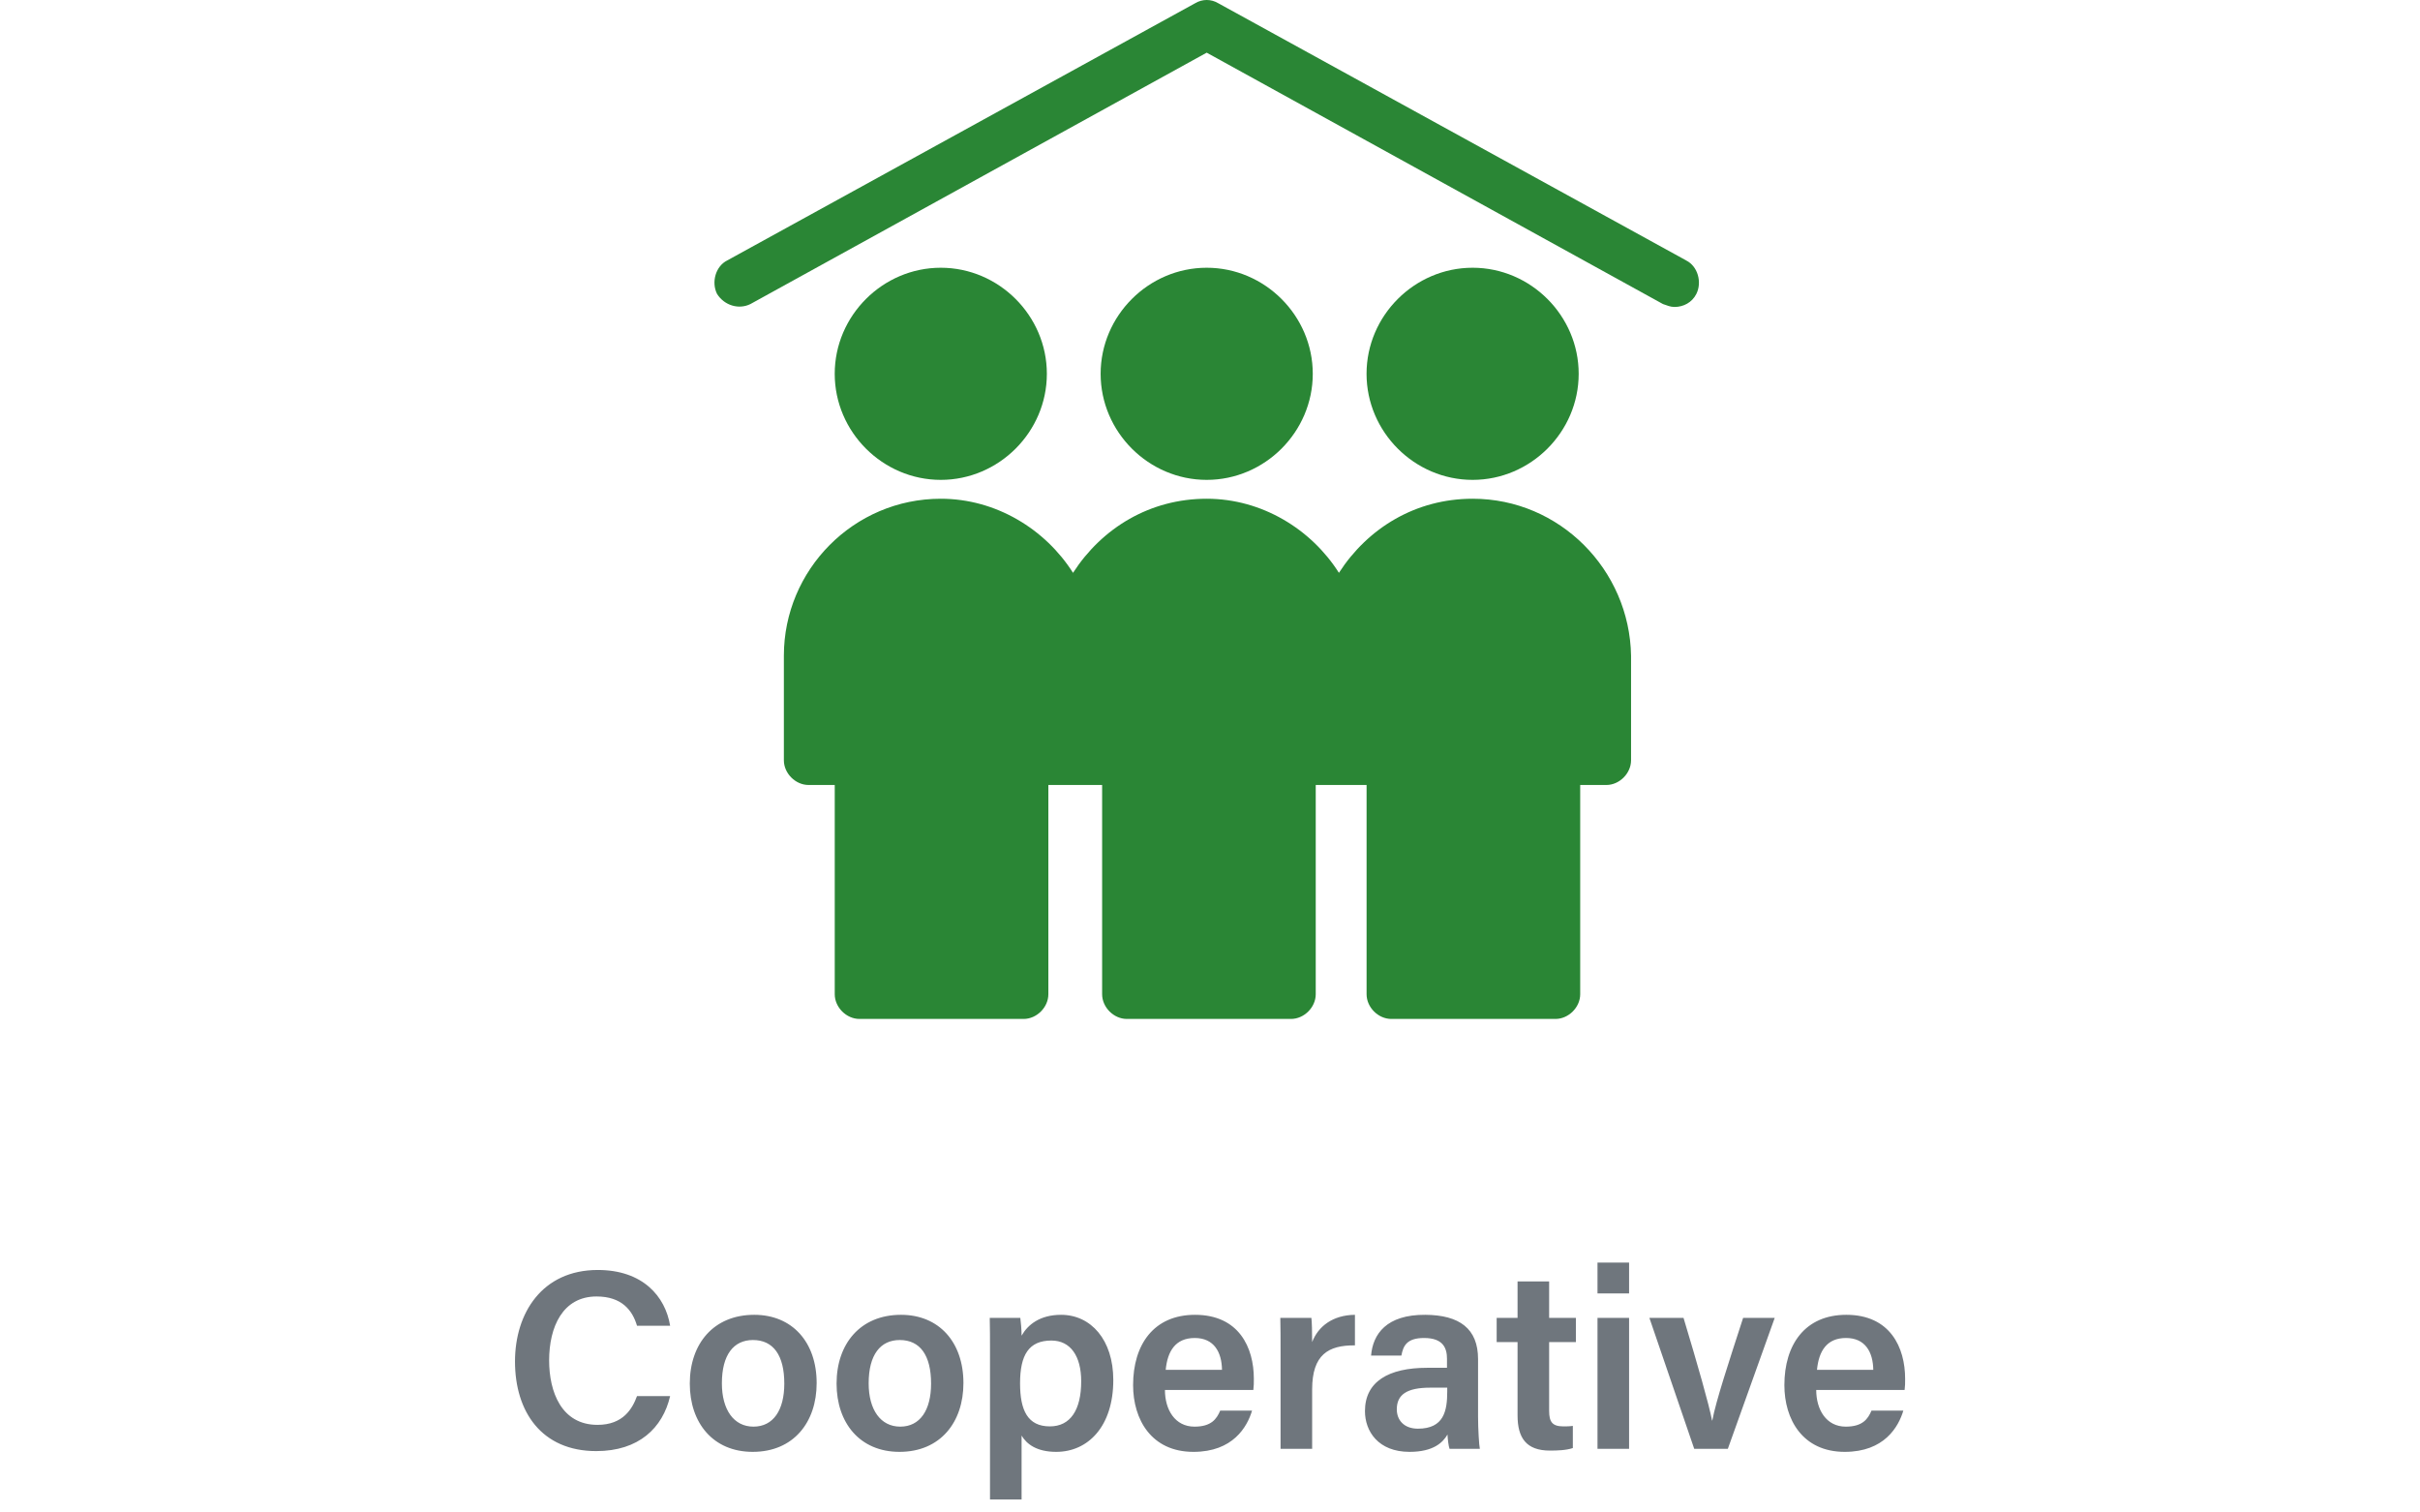
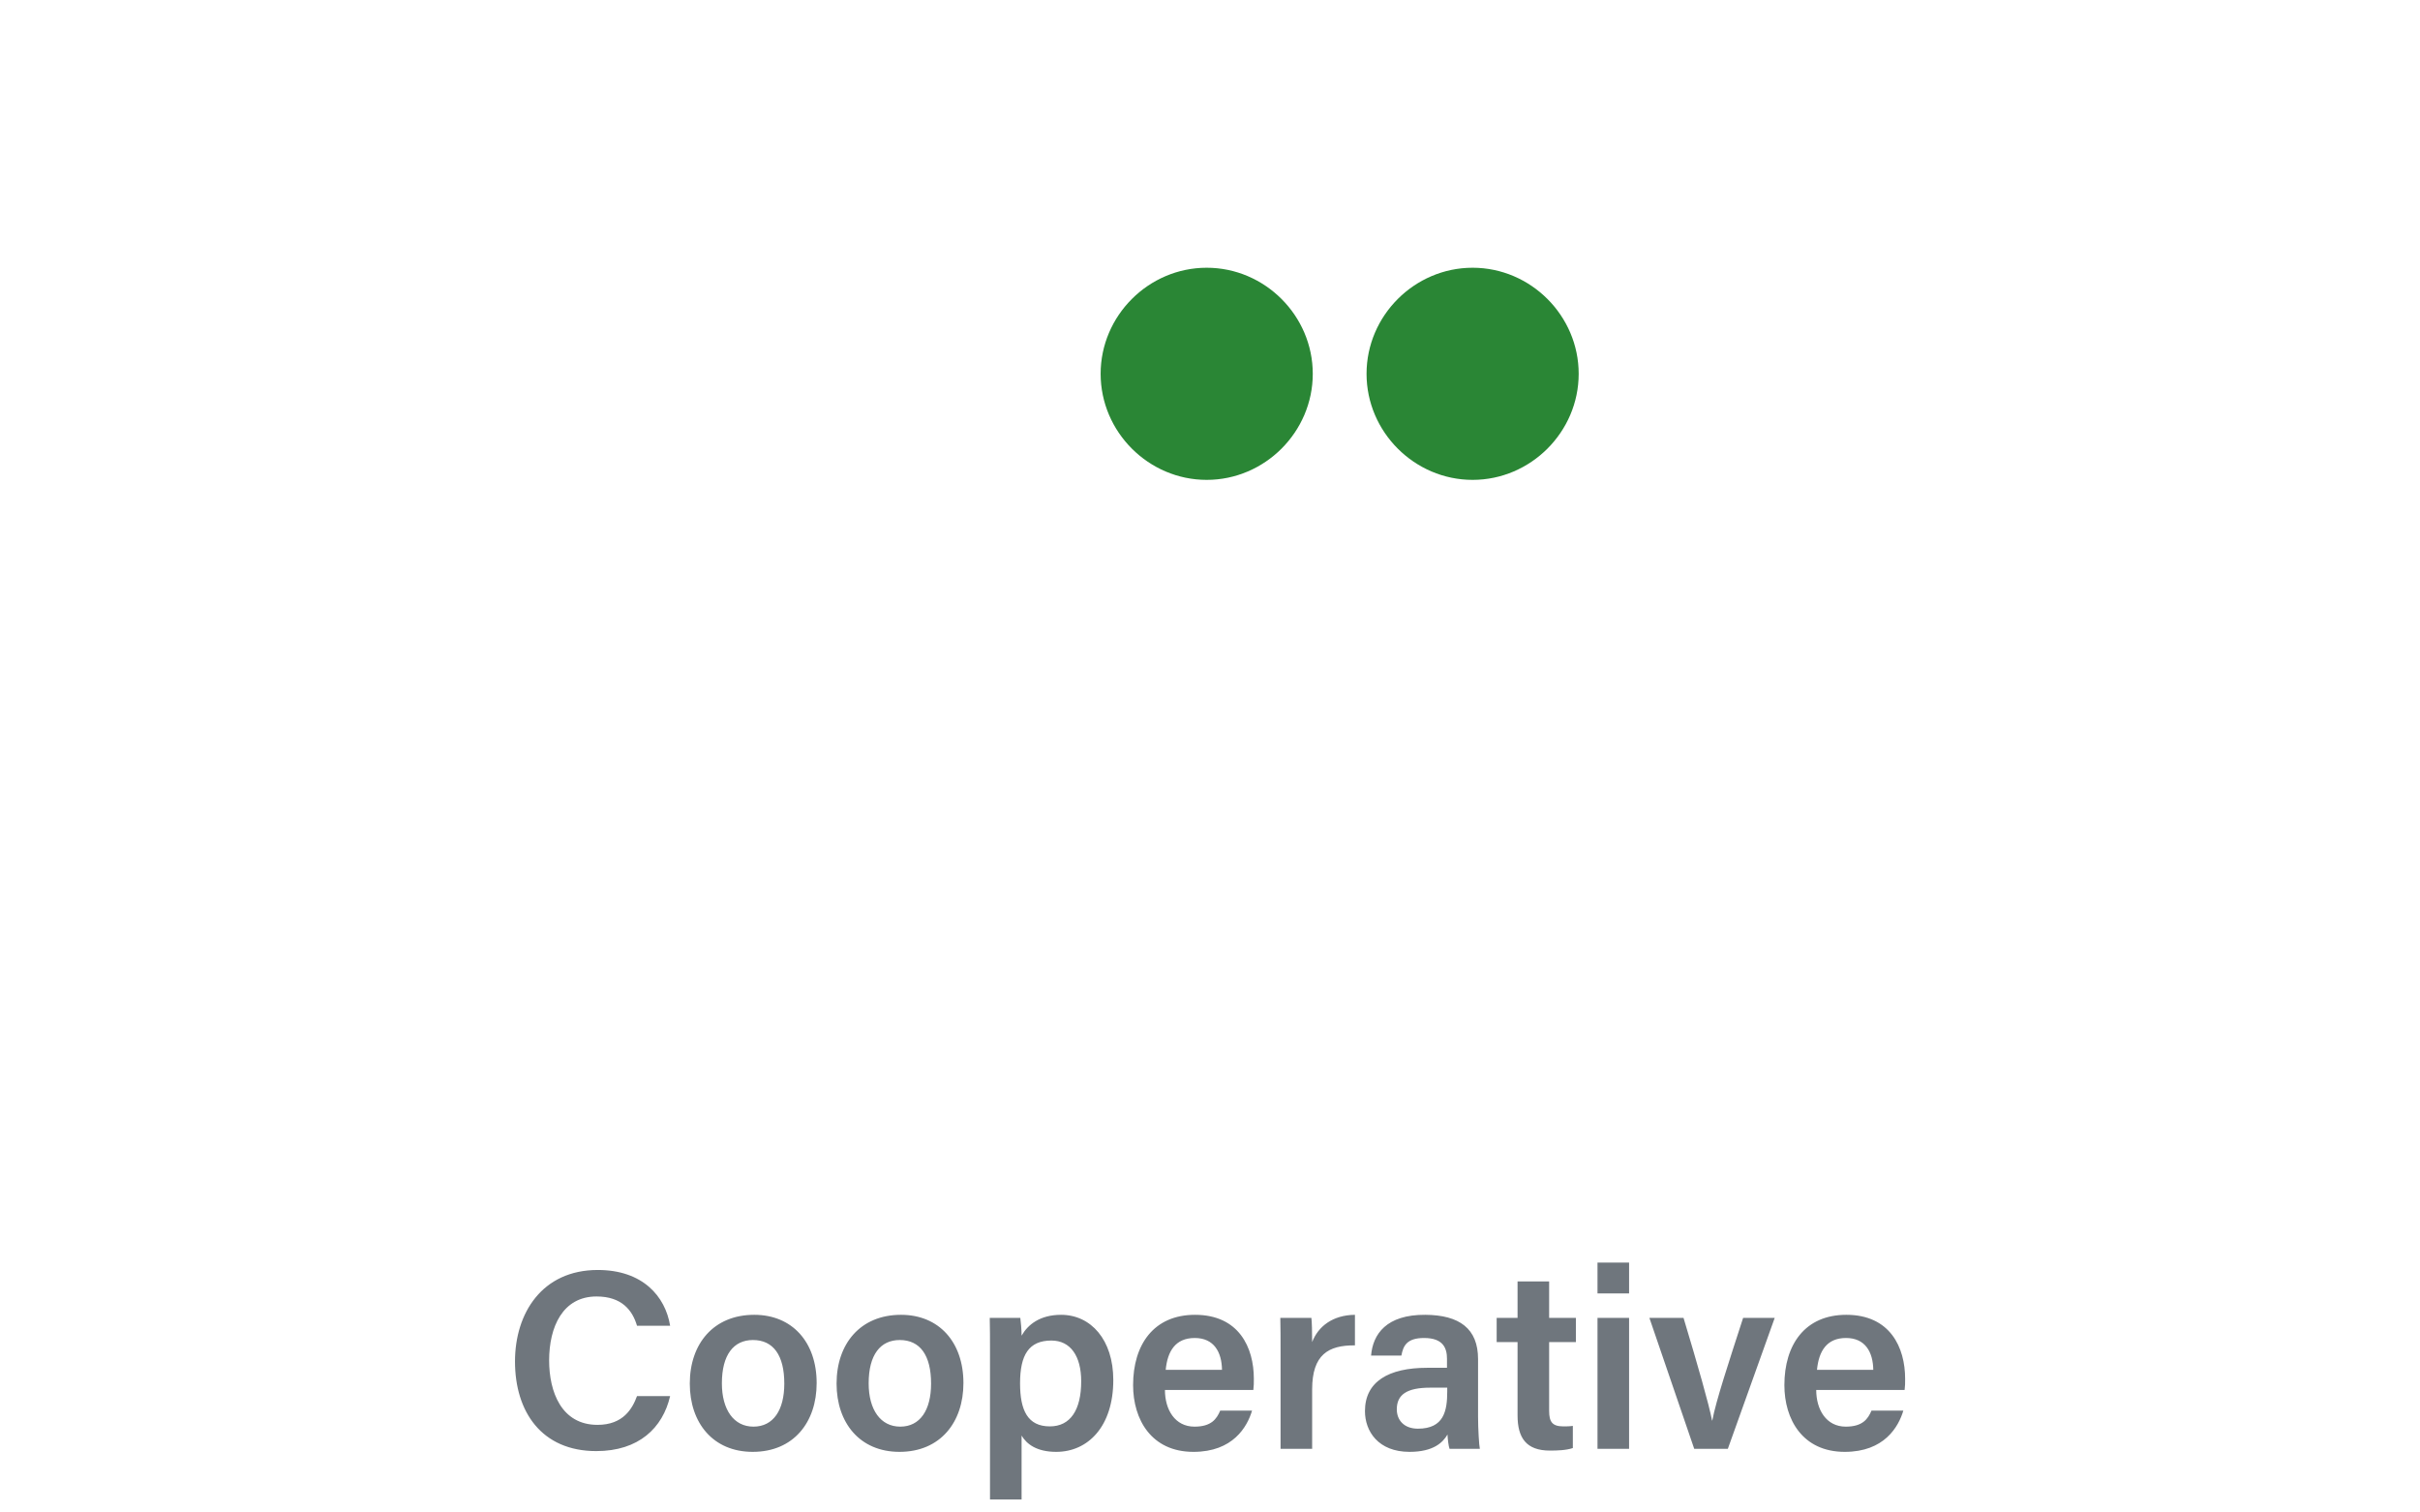
<svg xmlns="http://www.w3.org/2000/svg" fill="none" height="95" viewBox="0 0 152 95" width="152">
  <g fill="#2a8635">
-     <path d="m105.91 16.359-29.387-16.154c-.456-.274-1.004-.274-1.46 0l-29.388 16.154c-.73.365-1.004 1.369-.639 2.099.456.73 1.369 1.004 2.099.639l28.658-15.789 28.657 15.789c.274.091.457.183.73.183.548 0 1.096-.274 1.369-.821.365-.73.092-1.734-.639-2.099z" />
    <path d="m82.455 23.479c0-3.651-3.012-6.662-6.662-6.662-3.651 0-6.662 3.012-6.662 6.662 0 3.651 3.012 6.662 6.662 6.662 3.651 0 6.662-3.012 6.662-6.662z" />
    <path d="m99.157 23.479c0-3.651-3.012-6.662-6.662-6.662-3.651 0-6.662 3.012-6.662 6.662 0 3.651 3.012 6.662 6.662 6.662 3.651 0 6.662-3.012 6.662-6.662z" />
-     <path d="m92.494 31.326c-3.559 0-6.571 1.825-8.396 4.654-1.734-2.738-4.837-4.654-8.305-4.654-3.559 0-6.571 1.825-8.396 4.654-1.734-2.738-4.837-4.654-8.305-4.654-5.476 0-9.857 4.472-9.857 9.857v6.571c0 .821.73 1.552 1.552 1.552h1.643v13.142c0 .821.73 1.552 1.552 1.552h10.313c.821 0 1.552-.73 1.552-1.552v-13.142h3.377v13.142c0 .821.73 1.552 1.552 1.552h10.313c.821 0 1.552-.73 1.552-1.552v-13.142h3.194v13.142c0 .821.73 1.552 1.552 1.552h10.313c.821 0 1.552-.73 1.552-1.552v-13.142h1.643c.821 0 1.551-.73 1.551-1.552v-6.571c-.091-5.385-4.472-9.857-9.948-9.857z" />
-     <path d="m65.753 23.479c0-3.651-3.012-6.662-6.662-6.662-3.651 0-6.662 3.012-6.662 6.662 0 3.651 3.012 6.662 6.662 6.662 3.651 0 6.662-3.012 6.662-6.662z" />
  </g>
  <path d="m40.011 87.688c-.288.784-.864 1.808-2.48 1.808-2.272 0-3.04-2.08-3.04-4.048 0-2.096.848-4.016 2.976-4.016 1.584 0 2.256.864 2.544 1.84h2.08c-.304-1.856-1.728-3.504-4.544-3.504-3.504 0-5.2 2.72-5.2 5.744 0 3.152 1.664 5.632 5.104 5.632 2.672 0 4.176-1.456 4.64-3.456zm7.363-5.104c-2.56 0-4.048 1.824-4.048 4.32 0 2.464 1.456 4.288 3.952 4.288 2.576 0 4.016-1.872 4.016-4.32 0-2.576-1.536-4.288-3.92-4.288zm-.08 1.584c1.28 0 1.968.96 1.968 2.736 0 1.664-.688 2.704-1.936 2.704-1.232 0-1.984-1.056-1.984-2.72 0-1.792.736-2.72 1.952-2.72zm9.299-1.584c-2.56 0-4.048 1.824-4.048 4.32 0 2.464 1.456 4.288 3.952 4.288 2.576 0 4.016-1.872 4.016-4.32 0-2.576-1.536-4.288-3.92-4.288zm-.08 1.584c1.28 0 1.968.96 1.968 2.736 0 1.664-.688 2.704-1.936 2.704-1.232 0-1.984-1.056-1.984-2.72 0-1.792.736-2.72 1.952-2.72zm7.653 10.016v-4.016c.32.544.96 1.024 2.176 1.024 2 0 3.584-1.6 3.584-4.512 0-2.528-1.408-4.096-3.28-4.096-1.328 0-2.096.624-2.48 1.312 0-.384-.048-.88-.08-1.12h-1.92c.016.656.016 1.328.016 1.984v9.424zm3.744-7.424c0 1.792-.672 2.832-1.968 2.832-1.392 0-1.872-1.008-1.872-2.704 0-1.776.544-2.688 1.968-2.688 1.2 0 1.872.976 1.872 2.56zm10.812.544c.032-.24.032-.432.032-.704 0-1.952-.928-4.016-3.696-4.016-2.592 0-3.888 1.872-3.888 4.416 0 2.144 1.136 4.192 3.792 4.192 2.48 0 3.376-1.568 3.68-2.592h-2c-.224.528-.56 1.008-1.616 1.008-1.232 0-1.856-1.072-1.856-2.304zm-5.504-1.264c.112-1.168.608-2 1.824-2s1.696.896 1.712 2zm7.214 4.96h1.984v-3.728c0-2.192 1.024-2.784 2.688-2.768v-1.92c-1.392.016-2.304.72-2.688 1.712 0-.56-.016-1.328-.048-1.52h-1.952c.016.608.016 1.296.016 2.224zm12.405-5.632c0-1.92-1.168-2.768-3.312-2.784-2.448-.016-3.296 1.216-3.408 2.56h1.904c.112-.608.336-1.104 1.424-1.104 1.232 0 1.44.672 1.44 1.312v.56h-1.248c-2.416 0-3.904.864-3.904 2.72 0 1.264.832 2.56 2.8 2.56 1.504 0 2.096-.592 2.384-1.088.016.304.064.72.128.896h1.904c-.048-.208-.112-1.248-.112-2.016zm-1.936 2.032c0 1.216-.208 2.336-1.84 2.336-.88 0-1.328-.544-1.328-1.216 0-.928.64-1.36 2.096-1.36h1.072zm3.105-3.104h1.312v4.608c0 1.408.544 2.208 2.032 2.208.448 0 1.024-.016 1.44-.16v-1.392c-.192.032-.432.032-.592.032-.704 0-.896-.288-.896-.976v-4.32h1.68v-1.52h-1.68v-2.288h-1.984v2.288h-1.312zm6.333 6.704h1.984v-8.224h-1.984zm1.984-9.76v-1.936h-1.984v1.936zm1.275 1.536 2.816 8.224h2.112l2.944-8.224h-1.984c-.896 2.768-1.712 5.232-1.936 6.448h-.016c-.192-1.008-.896-3.472-1.792-6.448zm16.031 4.528c.032-.24.032-.432.032-.704 0-1.952-.928-4.016-3.696-4.016-2.592 0-3.888 1.872-3.888 4.416 0 2.144 1.136 4.192 3.792 4.192 2.48 0 3.376-1.568 3.68-2.592h-2c-.224.528-.56 1.008-1.616 1.008-1.232 0-1.856-1.072-1.856-2.304zm-5.504-1.264c.112-1.168.608-2 1.824-2s1.696.896 1.712 2z" fill="#6f767d" />
</svg>